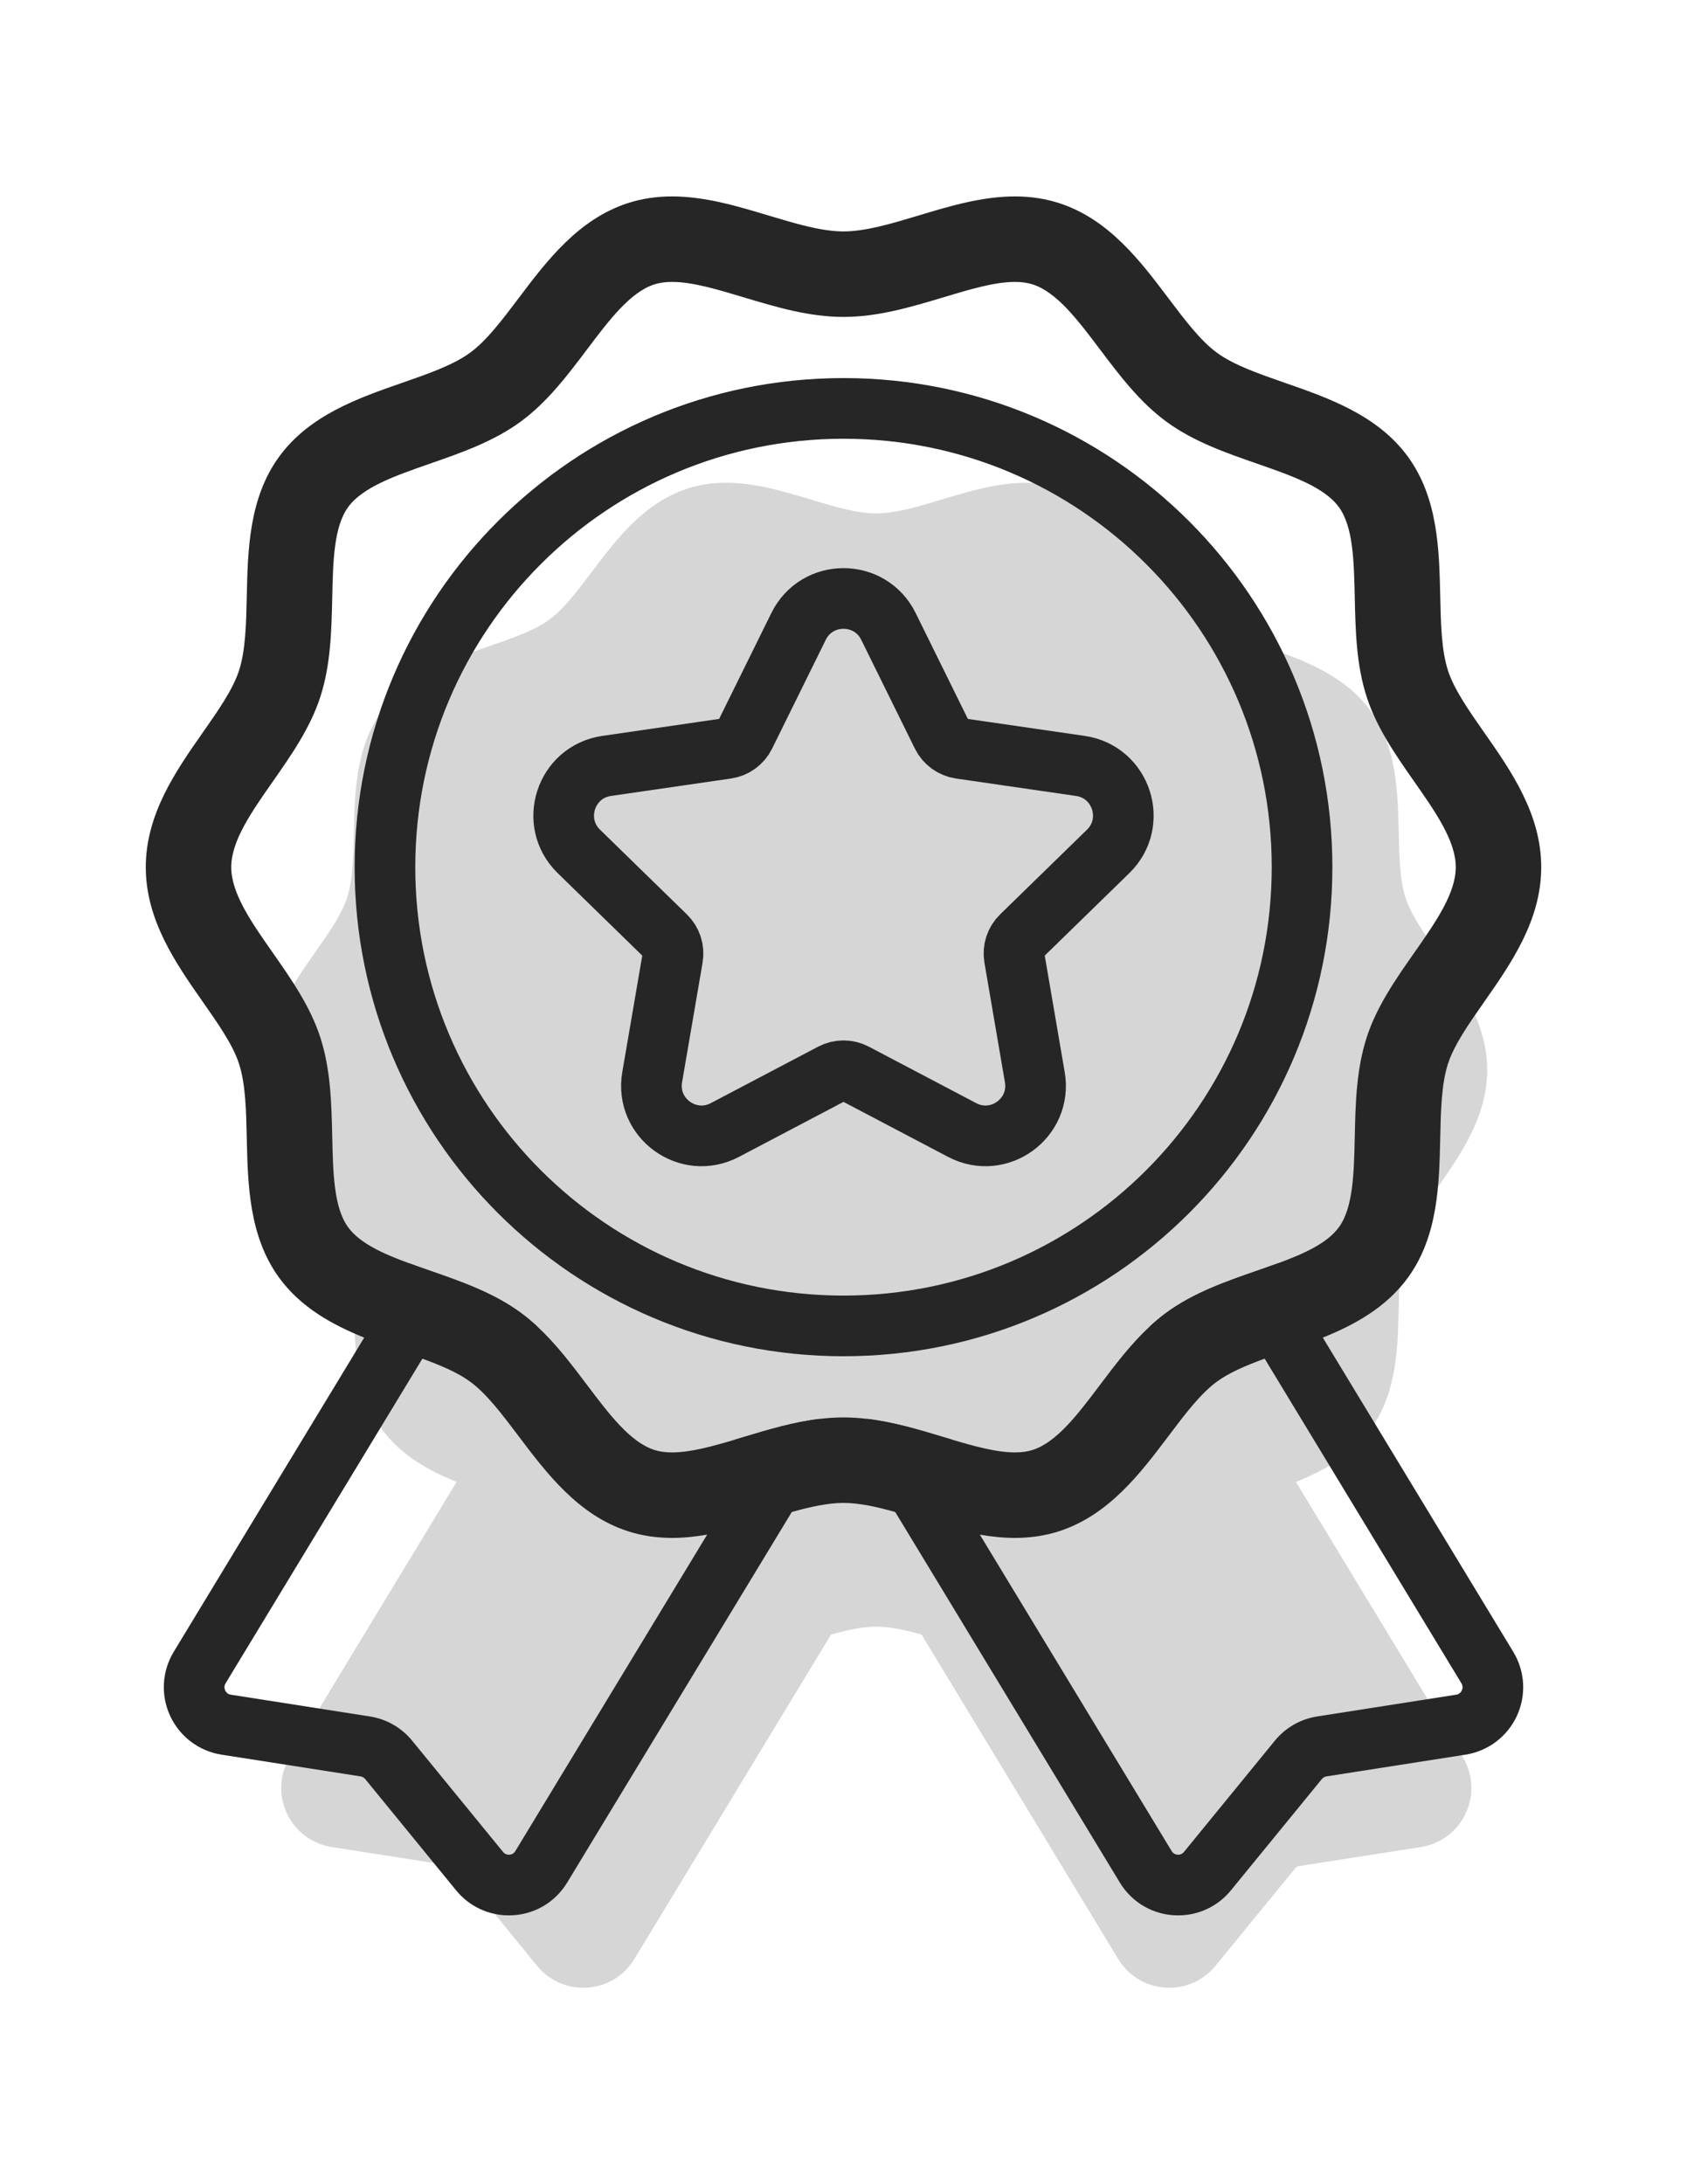
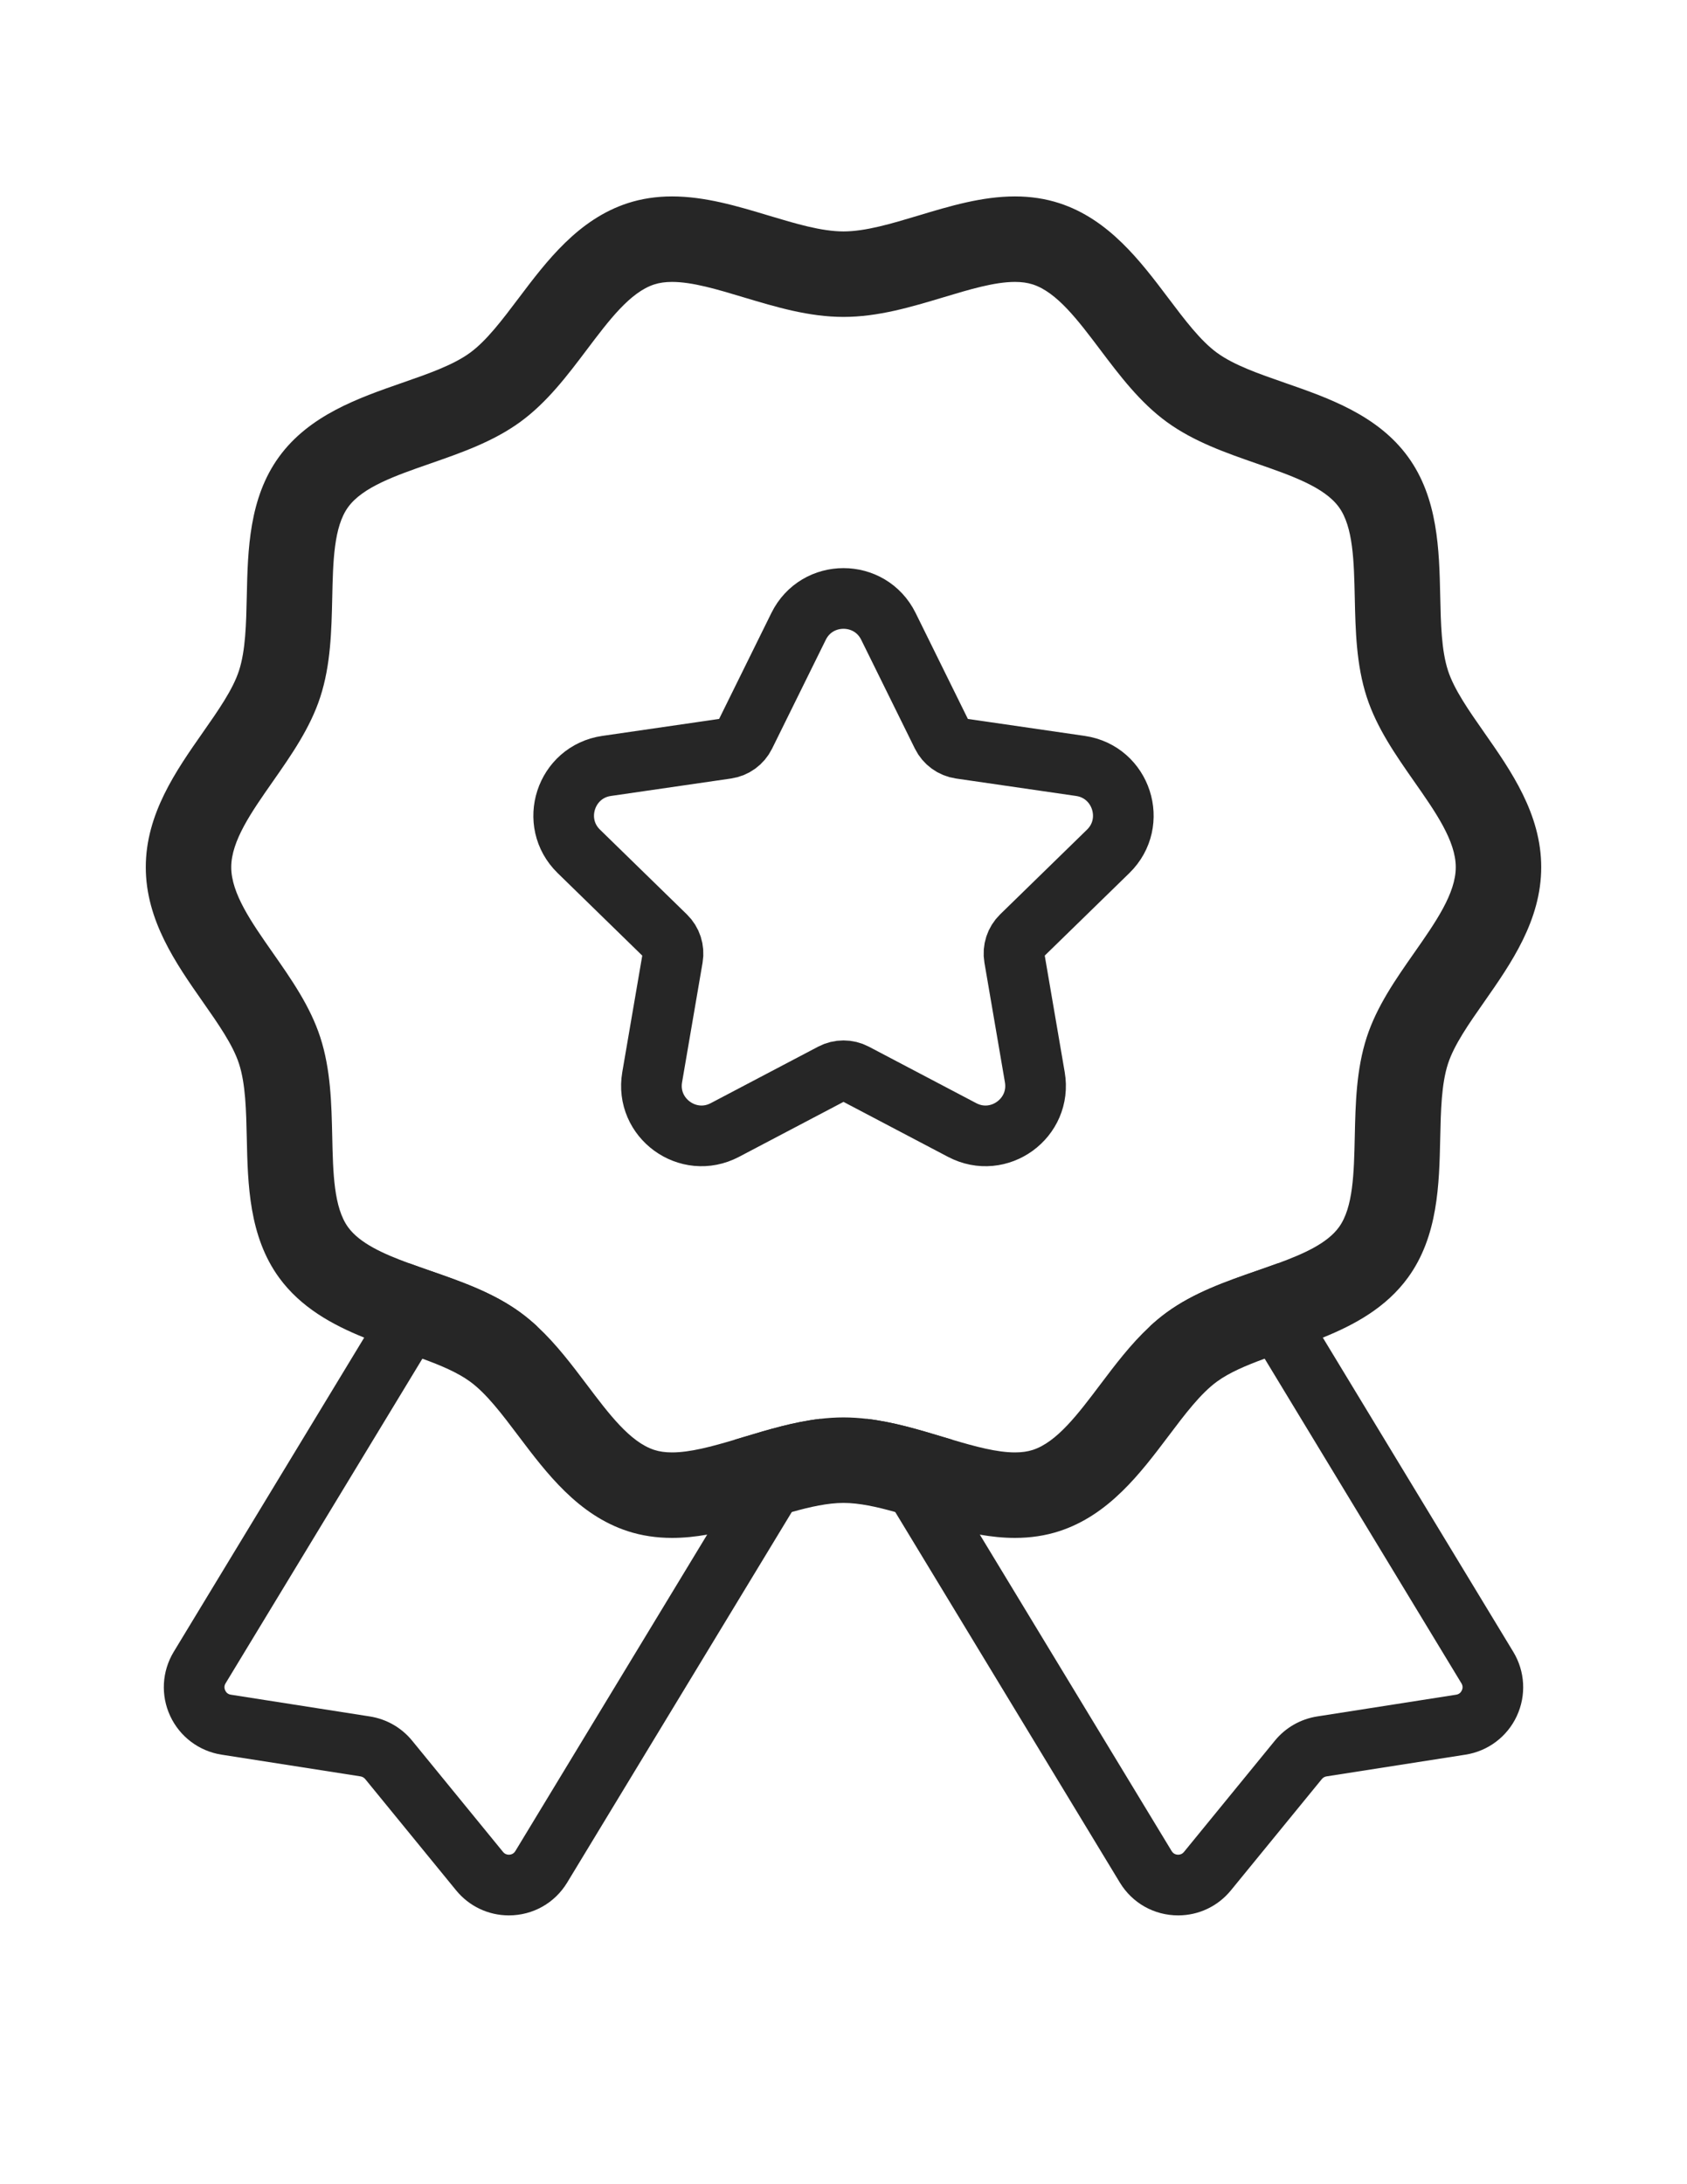
<svg xmlns="http://www.w3.org/2000/svg" version="1.1" id="Capa_1" x="0px" y="0px" width="612px" height="792px" viewBox="5056 0 612 792" enable-background="new 5056 0 612 792" xml:space="preserve">
  <g>
-     <path fill="#D6D6D6" d="M5526.136,537.35c10.174-4.105,20.156-9.586,27.055-19.068c9.543-13.124,9.912-29.611,10.234-44.145   c0.193-8.896,0.378-17.301,2.479-23.754c1.944-5.98,6.584-12.617,11.506-19.639c8.482-12.126,18.097-25.863,18.097-42.744   c0-16.889-9.614-30.626-18.097-42.743c-4.922-7.03-9.562-13.667-11.506-19.647c-2.101-6.453-2.285-14.858-2.479-23.753   c-0.322-14.534-0.691-31.021-10.234-44.137c-9.639-13.246-25.285-18.684-39.084-23.481c-8.335-2.898-16.206-5.63-21.573-9.544   c-5.245-3.817-10.209-10.392-15.452-17.344c-8.861-11.741-18.895-25.05-34.689-30.172c-4.343-1.409-9.063-2.127-14.035-2.127   c-10.489,0-20.715,3.073-30.6,6.05c-8.659,2.601-16.846,5.061-23.859,5.061c-7.021,0-15.199-2.46-23.857-5.061   c-9.895-2.977-20.111-6.05-30.609-6.05c-4.973,0-9.693,0.718-14.035,2.127c-15.785,5.122-25.828,18.431-34.688,30.172   c-5.245,6.952-10.208,13.526-15.454,17.344c-5.366,3.914-13.237,6.646-21.572,9.544c-13.799,4.798-29.436,10.235-39.076,23.481   c-9.551,13.116-9.919,29.603-10.243,44.137c-0.192,8.895-0.377,17.3-2.478,23.753c-1.936,5.98-6.584,12.617-11.506,19.647   c-8.482,12.117-18.097,25.854-18.097,42.743c0,16.881,9.614,30.618,18.097,42.736c4.922,7.029,9.57,13.666,11.506,19.646   c2.101,6.453,2.285,14.858,2.478,23.745c0.324,14.542,0.692,31.021,10.235,44.153c6.908,9.482,16.88,14.963,27.054,19.068   l-60.5,99.759c-3.747,6.199-4.167,13.809-1.112,20.375c3.057,6.557,9.141,11.145,16.295,12.267l44.152,6.897   c0.588,0.098,1.112,0.404,1.489,0.851l28.866,35.318c4.133,5.061,10.235,7.959,16.758,7.959c7.644,0,14.578-3.904,18.535-10.437   l71.33-117.62c5.893-1.655,11.453-2.89,16.434-2.89c4.973,0,10.533,1.234,16.426,2.89l71.33,117.62   c3.957,6.532,10.892,10.437,18.535,10.437c6.523,0,12.634-2.898,16.758-7.959l28.866-35.311c0.377-0.463,0.911-0.771,1.488-0.858   l44.154-6.897c7.153-1.122,13.247-5.71,16.293-12.267c3.056-6.566,2.636-14.185-1.12-20.375L5526.136,537.35z" />
    <g>
      <g>
        <path fill="#262626" d="M5353.495,514.485c-9.521,1.12-18.71,3.88-27.68,6.58c-1.12,0.34-2.23,0.67-3.33,1l8.1,4.64l-18.05,29.76     l-69.58,114.74c-0.35,0.58-0.8,0.9-1.22,1.09c-0.44,0.19-0.851,0.23-1.141,0.23c-0.59,0-1.43-0.181-2.109-1.011l-32.98-40.35     c-3.859-4.71-9.3-7.83-15.32-8.771l-50.43-7.89c-1.2-0.18-1.78-0.939-2.06-1.55c-0.28-0.61-0.49-1.55,0.14-2.58l71.39-117.71     l15.971-26.34l25.89,14.83c-2.01-1.87-4.12-3.641-6.35-5.271c-9.851-7.17-21.471-11.2-32.7-15.109c-2.57-0.9-5.12-1.78-7.58-2.69     l-16.34,26.94l-69.101,113.939c-4.279,7.08-4.76,15.771-1.27,23.271c3.49,7.489,10.439,12.729,18.61,14.01l50.43,7.88     c0.67,0.11,1.27,0.46,1.7,0.97l32.97,40.34c4.72,5.78,11.69,9.091,19.14,9.091c8.73,0,16.65-4.46,21.17-11.92l81.471-134.341     l17.85-29.43L5353.495,514.485z" />
      </g>
      <g>
        <path fill="#262626" d="M5604.975,598.965l-69.09-113.939l-16.34-26.931c-2.46,0.9-5.01,1.78-7.58,2.681     c-11.229,3.909-22.85,7.939-32.7,15.109c-2.239,1.63-4.359,3.41-6.369,5.29l25.92-14.85l15.97,26.33l71.38,117.72     c0.63,1.03,0.43,1.97,0.14,2.58c-0.279,0.6-0.859,1.37-2.06,1.55l-50.44,7.89c-6.02,0.95-11.449,4.061-15.319,8.78l-32.971,40.34     c-0.68,0.83-1.52,1.011-2.109,1.011c-0.58,0-1.66-0.17-2.36-1.32l-69.58-114.73l-18.05-29.77l8.1-4.64     c-1.109-0.33-2.22-0.66-3.34-1c-8.96-2.7-18.149-5.46-27.67-6.58l-7.59,4.35l17.85,29.43l81.471,134.341     c4.52,7.46,12.439,11.92,21.17,11.92c7.45,0,14.43-3.311,19.14-9.091l32.97-40.329c0.431-0.53,1.04-0.881,1.7-0.98l50.431-7.88     c8.17-1.28,15.13-6.521,18.609-14.01C5609.745,614.735,5609.265,606.035,5604.975,598.965z" />
      </g>
      <g>
        <path fill="#262626" d="M5594.445,265.625c-5.62-8.03-10.92-15.61-13.141-22.44c-2.399-7.37-2.609-16.97-2.83-27.13     c-0.369-16.6-0.79-35.43-11.689-50.41c-11.01-15.13-28.88-21.34-44.64-26.819c-9.521-3.311-18.511-6.431-24.641-10.9     c-5.99-4.36-11.66-11.87-17.649-19.81c-10.12-13.41-21.58-28.61-39.62-34.461c-4.96-1.609-10.351-2.43-16.03-2.43     c-11.98,0-23.66,3.51-34.95,6.91c-9.89,2.97-19.24,5.78-27.25,5.78c-8.02,0-17.359-2.811-27.25-5.78     c-11.3-3.4-22.97-6.91-34.96-6.91c-5.68,0-11.07,0.82-16.03,2.43c-18.029,5.851-29.5,21.051-39.619,34.461     c-5.99,7.939-11.66,15.449-17.65,19.81c-6.13,4.47-15.12,7.59-24.64,10.9c-15.761,5.479-33.62,11.689-44.631,26.819     c-10.909,14.98-11.329,33.811-11.699,50.41c-0.221,10.16-0.431,19.76-2.83,27.13c-2.21,6.83-7.521,14.41-13.141,22.44     c-9.689,13.84-20.67,29.529-20.67,48.819c0,19.28,10.98,34.971,20.67,48.811c5.62,8.03,10.931,15.61,13.141,22.44     c2.399,7.37,2.609,16.97,2.83,27.12c0.37,16.609,0.79,35.43,11.689,50.43c7.891,10.83,19.28,17.09,30.9,21.78     c4.62,1.869,9.26,3.479,13.74,5.029c2.51,0.87,4.979,1.73,7.369,2.61c6.69,2.44,12.75,5,17.271,8.29     c5.99,4.36,11.66,11.87,17.65,19.82c10.119,13.399,21.59,28.6,39.619,34.449c4.96,1.61,10.351,2.431,16.03,2.431     c4.29,0,8.54-0.45,12.74-1.19c7.55-1.31,14.95-3.54,22.21-5.72c2.89-0.86,5.72-1.72,8.49-2.48c6.729-1.89,13.08-3.3,18.77-3.3     c5.68,0,12.03,1.41,18.76,3.3c2.771,0.761,5.61,1.62,8.49,2.48c7.25,2.18,14.66,4.41,22.21,5.729     c4.21,0.73,8.46,1.181,12.74,1.181c5.68,0,11.07-0.82,16.03-2.431c18.04-5.85,29.5-21.05,39.62-34.449     c5.989-7.95,11.659-15.46,17.649-19.82c4.521-3.29,10.59-5.85,17.28-8.3c2.39-0.87,4.86-1.73,7.36-2.601     c4.479-1.55,9.13-3.16,13.739-5.029c11.62-4.69,23.021-10.95,30.9-21.78c10.899-14.99,11.32-33.82,11.689-50.42     c0.221-10.16,0.431-19.76,2.83-27.13c2.221-6.83,7.521-14.41,13.141-22.431c9.689-13.85,20.67-29.54,20.67-48.82     C5615.115,295.154,5604.135,279.465,5594.445,265.625z M5569.045,345.484c-6.67,9.53-13.58,19.391-17.229,30.631     c-3.801,11.71-4.07,24.069-4.341,36.02c-0.29,13.23-0.56,25.73-5.76,32.87c-4.21,5.78-12.59,9.58-22.17,13.09     c-2.46,0.9-5.01,1.78-7.58,2.681c-11.229,3.909-22.85,7.939-32.7,15.109c-2.239,1.63-4.359,3.41-6.369,5.29     c-6.721,6.26-12.33,13.69-17.79,20.92c-8.07,10.7-15.7,20.811-24.44,23.65c-1.89,0.61-4,0.91-6.46,0.91     c-6.55,0-14.36-2.12-22.69-4.59c-1.109-0.33-2.22-0.66-3.34-1c-8.96-2.7-18.149-5.46-27.67-6.58c-2.8-0.33-5.64-0.521-8.5-0.521     c-2.859,0-5.7,0.19-8.51,0.521c-9.521,1.12-18.71,3.88-27.68,6.58c-1.12,0.34-2.23,0.67-3.33,1     c-8.32,2.47-16.141,4.59-22.69,4.59c-2.46,0-4.57-0.3-6.45-0.91c-8.75-2.84-16.38-12.95-24.449-23.65     c-5.471-7.239-11.07-14.66-17.801-20.93l-0.01-0.01c-2.01-1.87-4.12-3.641-6.35-5.271c-9.851-7.17-21.471-11.2-32.7-15.109     c-2.57-0.9-5.12-1.78-7.58-2.69c-9.58-3.5-17.95-7.3-22.17-13.08c-5.19-7.14-5.47-19.64-5.76-32.87     c-0.271-11.95-0.54-24.31-4.341-36.02c-3.649-11.24-10.55-21.101-17.229-30.641c-7.75-11.07-15.07-21.52-15.07-31.03     c0-9.52,7.32-19.97,15.07-31.04c6.67-9.539,13.58-19.409,17.229-30.649c3.801-11.7,4.07-24.061,4.341-36.01     c0.29-13.23,0.569-25.721,5.76-32.86c5.3-7.28,17.17-11.41,29.75-15.78c11.229-3.91,22.85-7.939,32.7-15.109     c9.72-7.08,17.06-16.801,24.16-26.21c8.069-10.7,15.699-20.811,24.449-23.65c1.891-0.61,4-0.91,6.45-0.91     c7.43,0,16.46,2.72,26.03,5.601c11.6,3.479,23.6,7.09,36.18,7.09c12.57,0,24.57-3.61,36.17-7.09     c9.57-2.881,18.61-5.601,26.03-5.601c2.46,0,4.57,0.3,6.46,0.91c8.74,2.84,16.37,12.95,24.44,23.65     c7.1,9.409,14.439,19.13,24.159,26.21c9.851,7.17,21.471,11.199,32.7,15.109c12.58,4.37,24.45,8.5,29.75,15.78     c5.2,7.14,5.47,19.63,5.76,32.86c0.271,11.949,0.54,24.31,4.341,36.01c3.649,11.24,10.56,21.11,17.229,30.649     c7.75,11.07,15.07,21.521,15.07,31.04C5584.115,323.955,5576.795,334.415,5569.045,345.484z" />
      </g>
-       <path fill="none" stroke="#262626" stroke-width="22" stroke-miterlimit="10" d="M5528.351,314.442    c0,91.87-74.479,166.342-166.35,166.342s-166.35-74.472-166.35-166.342c0-91.873,74.479-166.351,166.35-166.351    S5528.351,222.569,5528.351,314.442L5528.351,314.442z M5528.351,314.442" />
      <path fill="none" stroke="#262626" stroke-width="22" stroke-miterlimit="10" d="M5378.296,227.135l19.475,39.467    c1.281,2.593,3.752,4.39,6.611,4.803l43.553,6.325c14.904,2.168,20.854,20.483,10.071,30.992l-31.521,30.726    c-2.063,2.016-3.01,4.917-2.519,7.765l7.437,43.383c2.551,14.844-13.028,26.159-26.359,19.154l-38.963-20.483    c-2.557-1.342-5.609-1.342-8.166,0l-38.957,20.483c-13.331,7.005-28.91-4.311-26.365-19.154l7.442-43.383    c0.485-2.848-0.456-5.749-2.525-7.765l-31.514-30.726c-10.789-10.509-4.833-28.824,10.064-30.992l43.56-6.325    c2.859-0.413,5.33-2.21,6.605-4.803l19.48-39.467C5352.372,213.627,5371.63,213.627,5378.296,227.135L5378.296,227.135z     M5378.296,227.135" />
    </g>
  </g>
</svg>